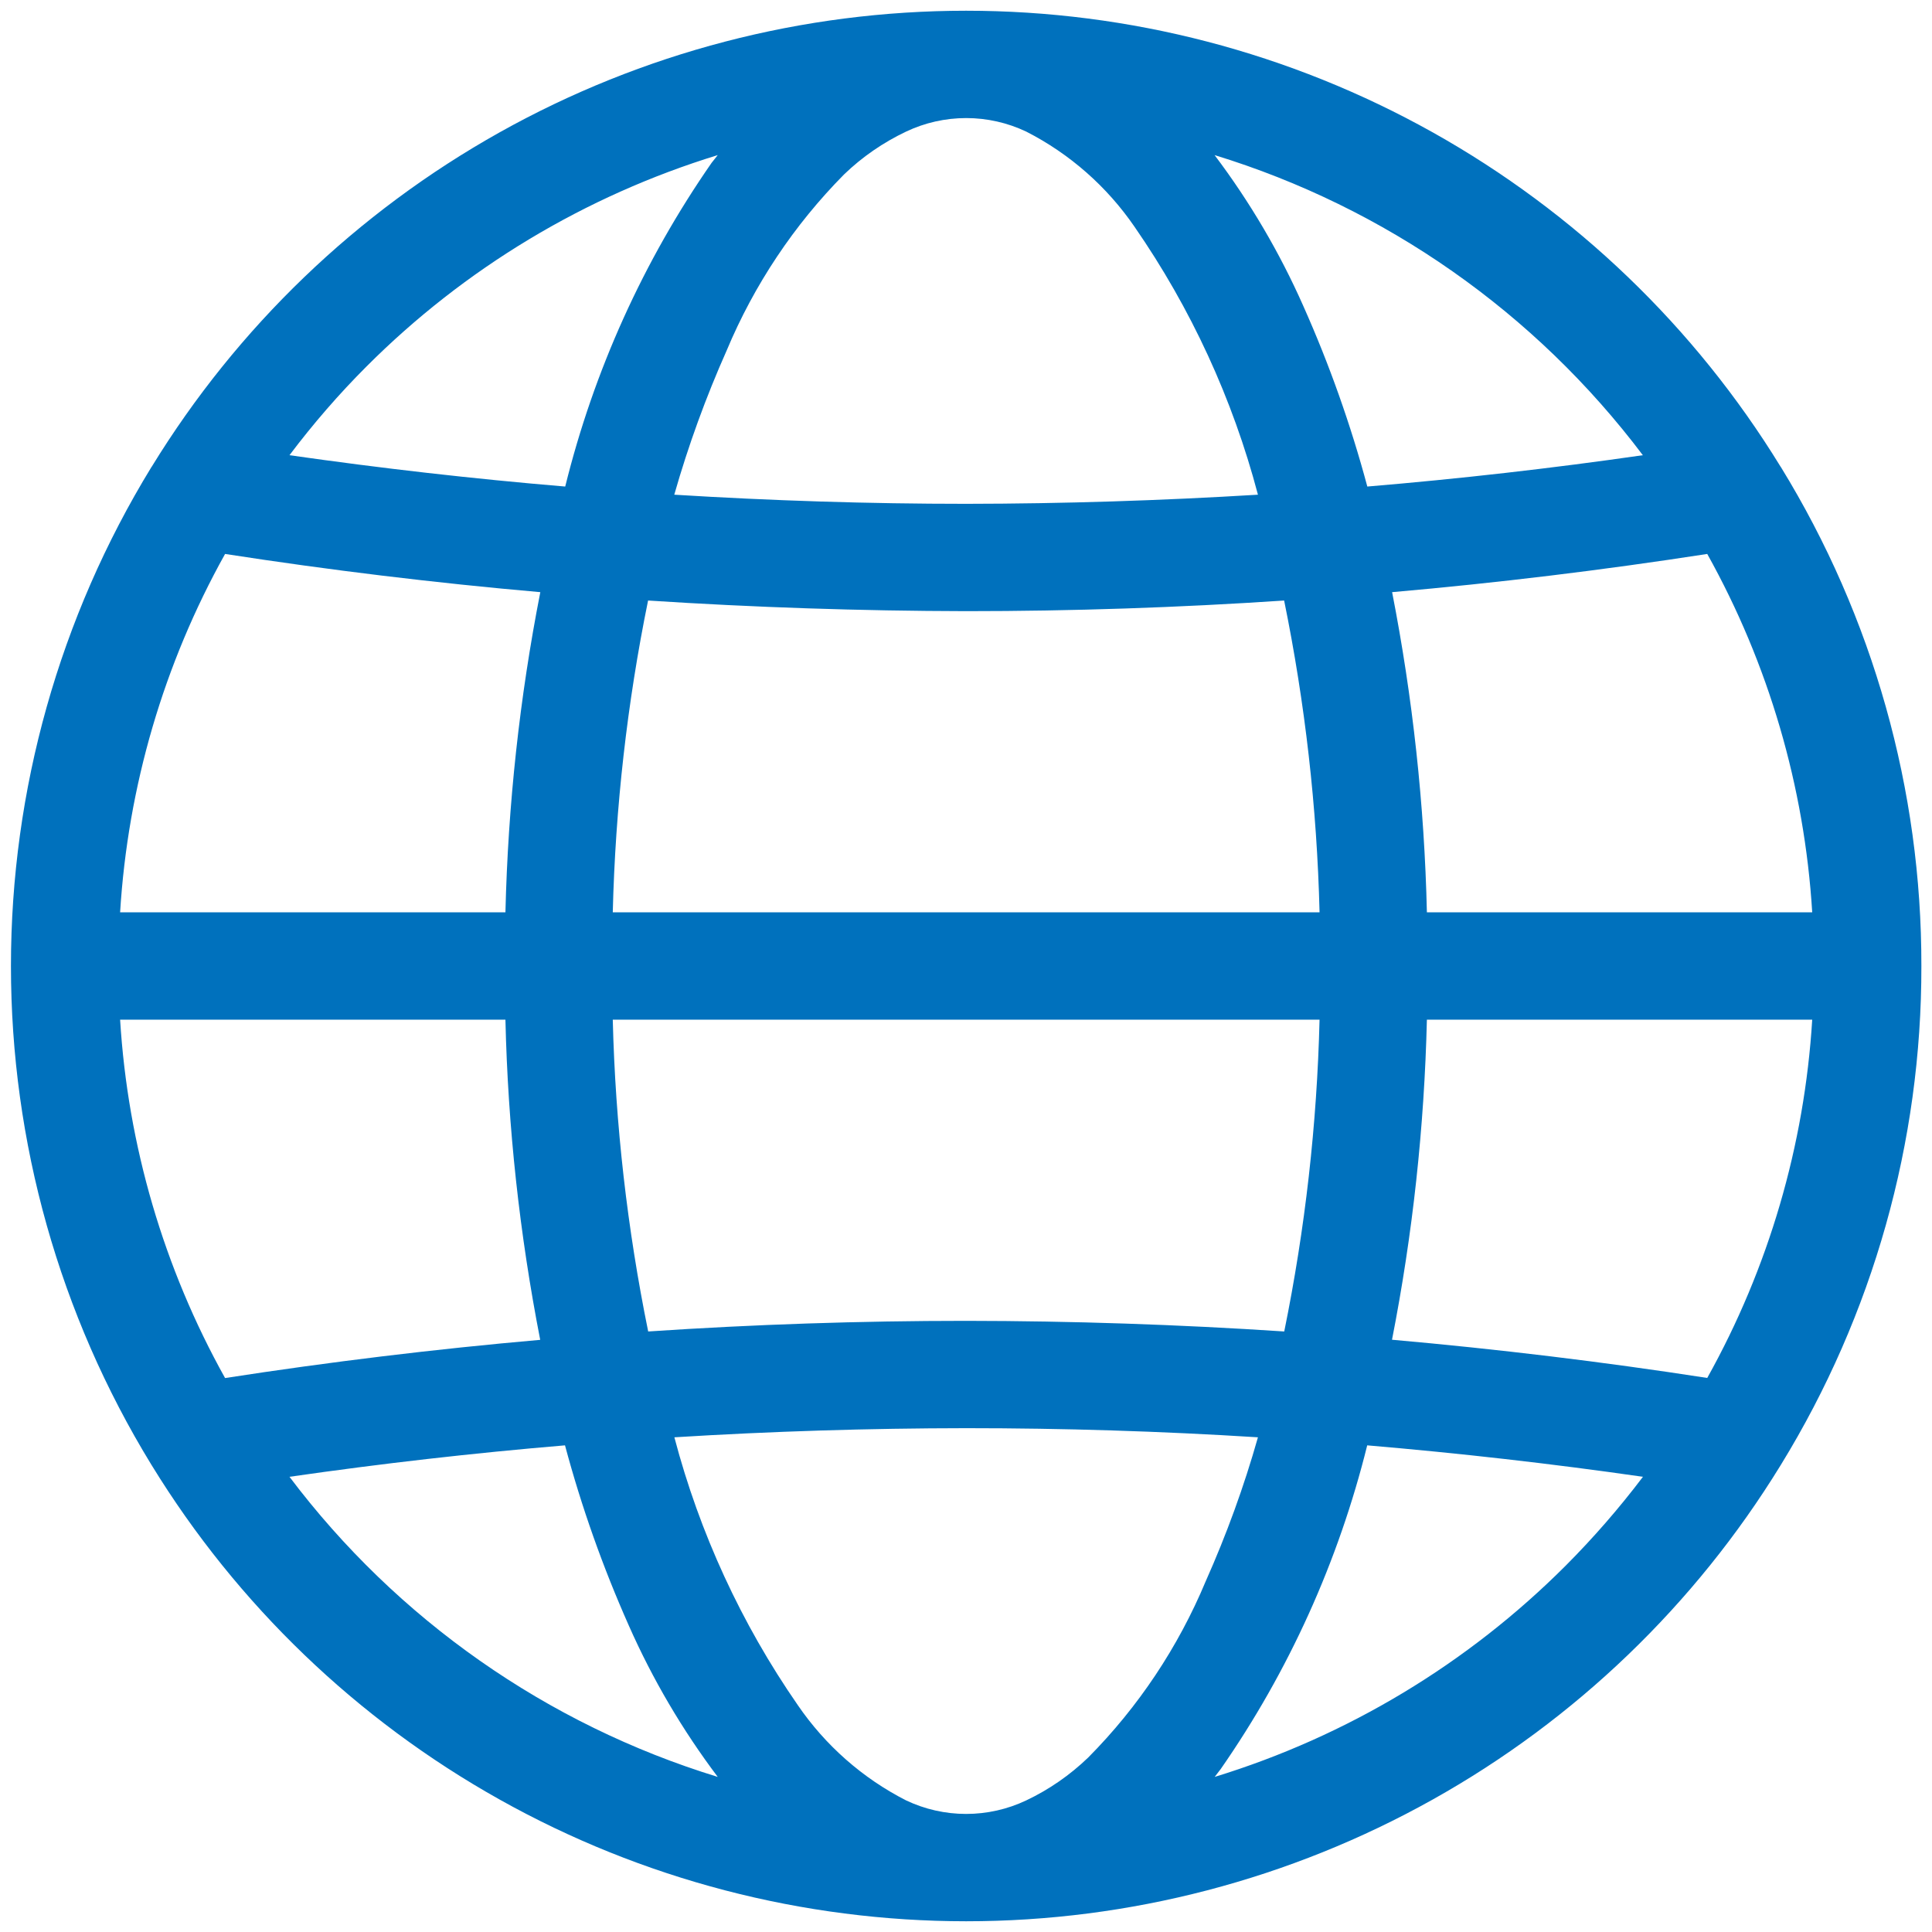
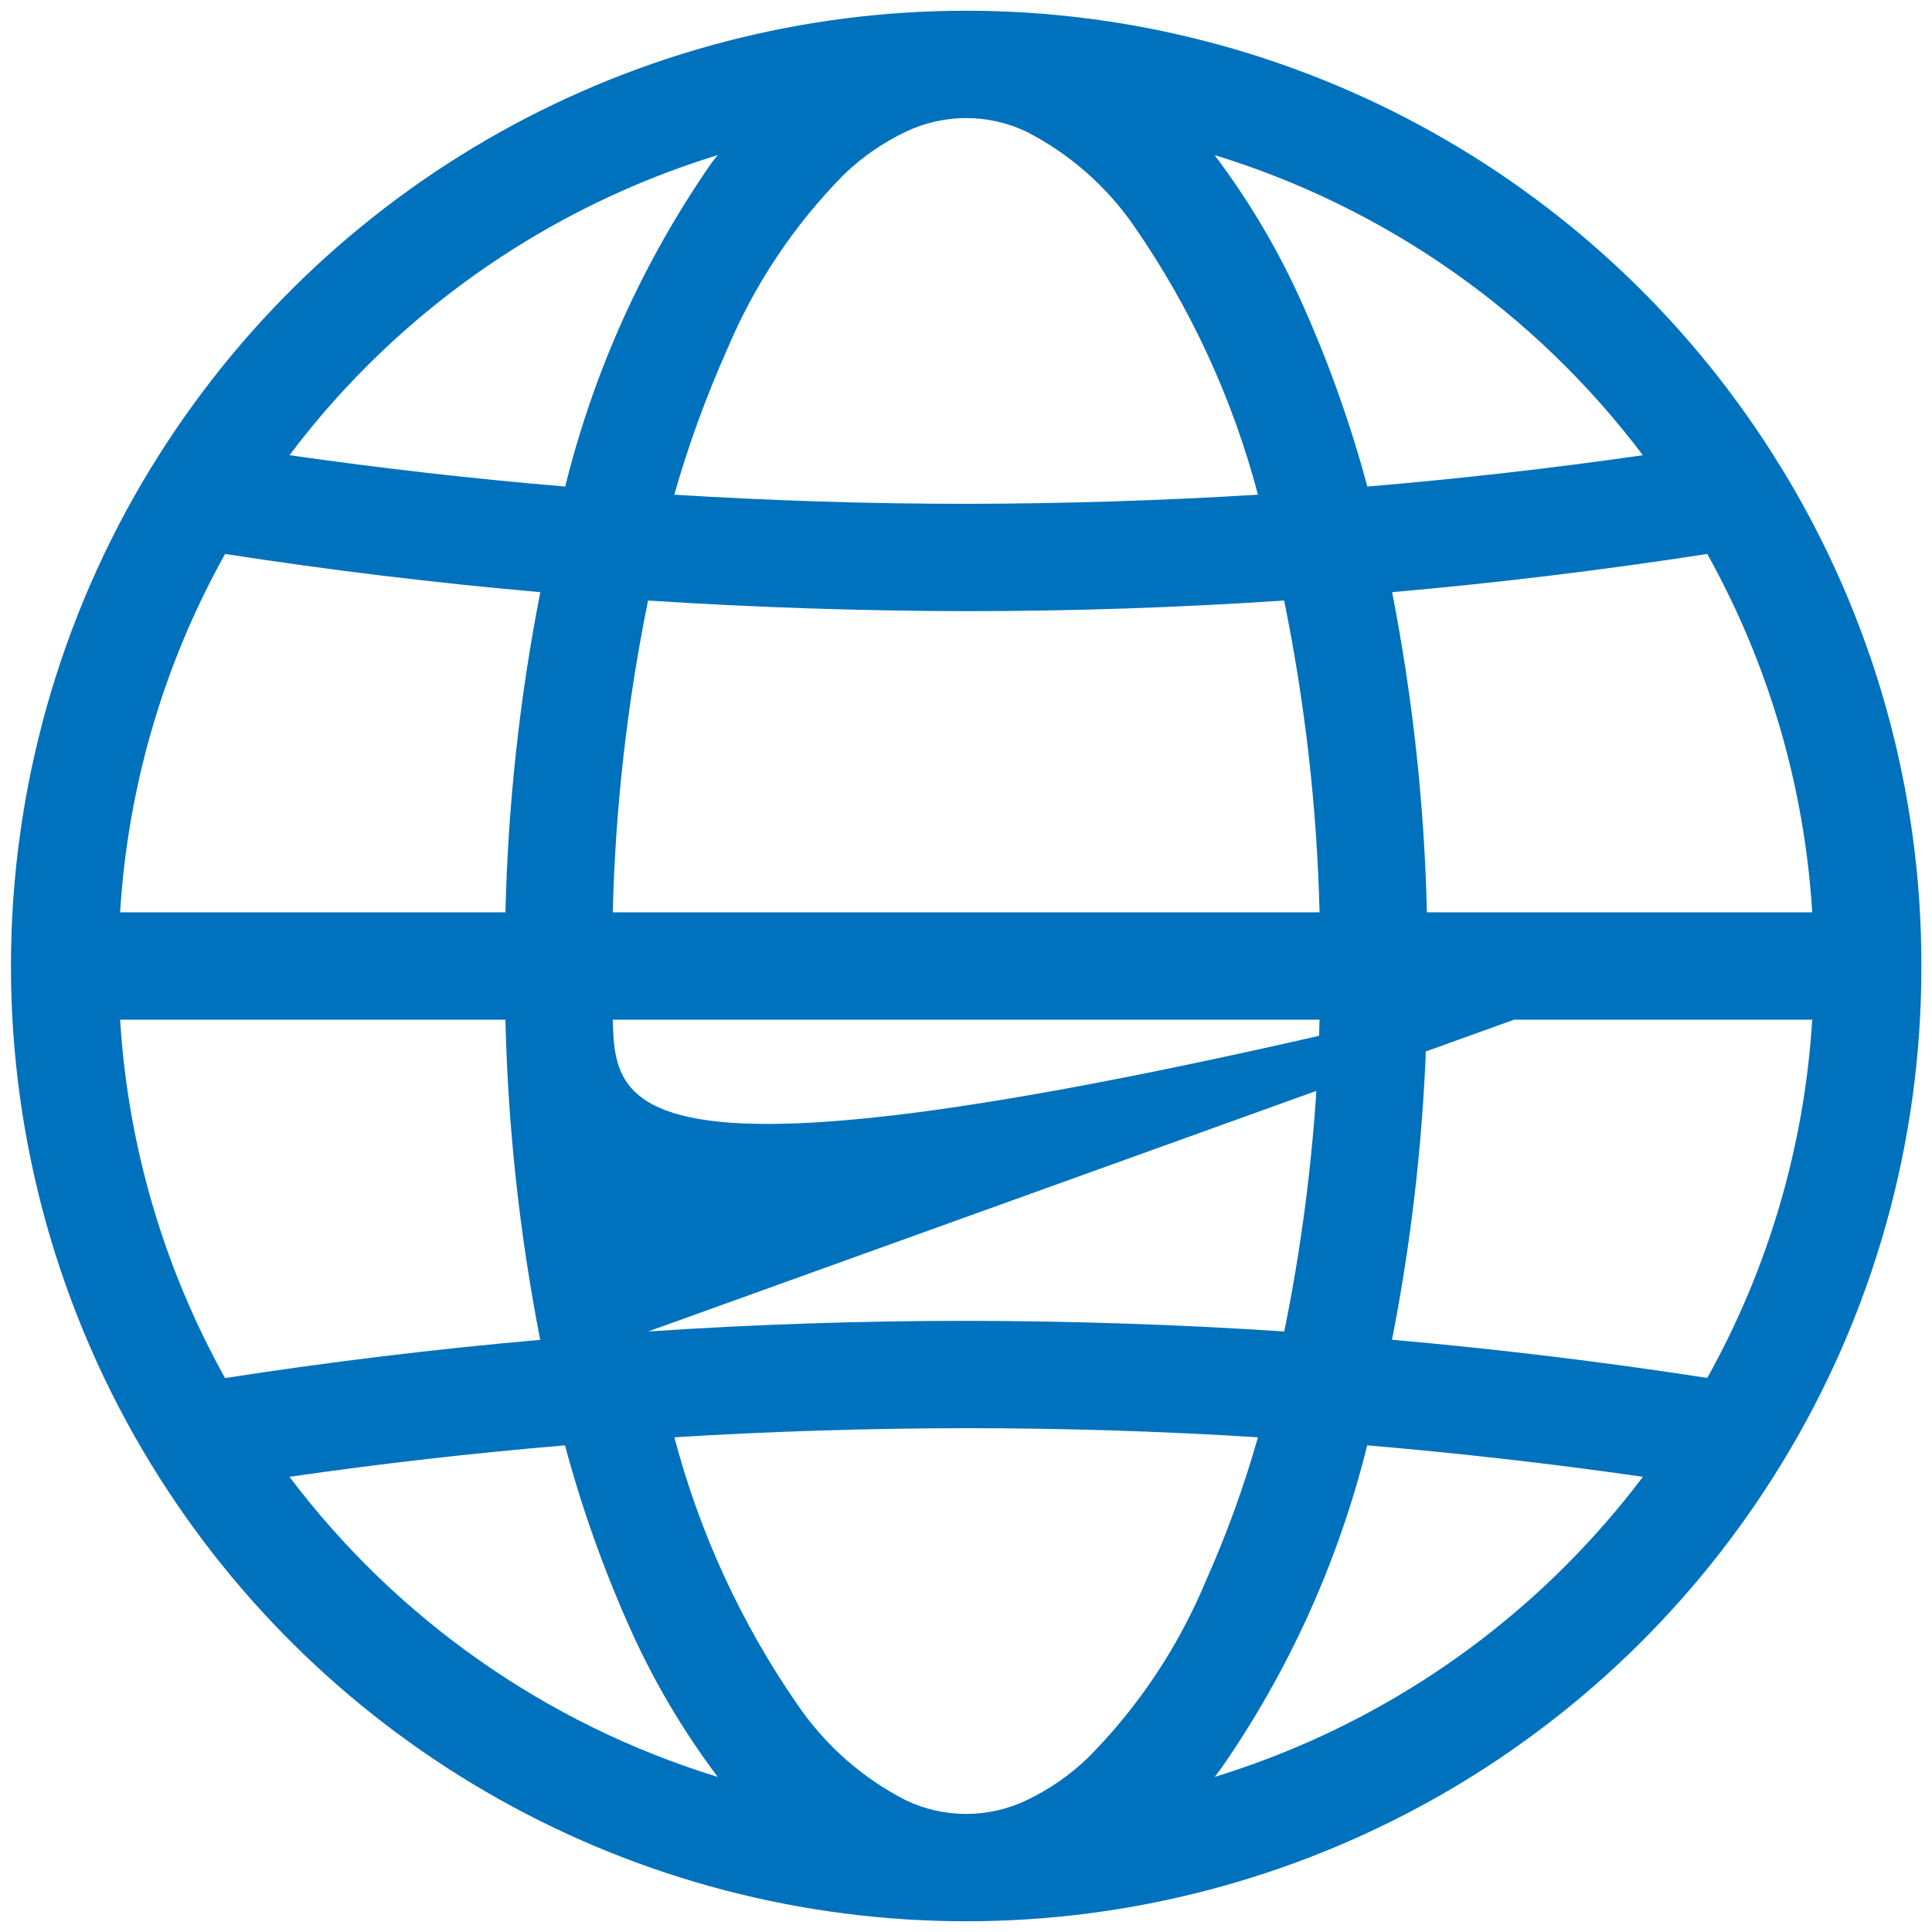
<svg xmlns="http://www.w3.org/2000/svg" width="18" height="18" viewBox="0 0 18 18" fill="none">
-   <path d="M16.593 13.646C17.451 12.248 17.904 10.64 17.901 9C17.904 7.36 17.451 5.751 16.593 4.353L16.588 4.346C15.792 3.048 14.677 1.977 13.348 1.233C12.02 0.49 10.524 0.1 9.001 0.1C7.479 0.1 5.983 0.49 4.655 1.233C3.326 1.977 2.211 3.048 1.415 4.346L1.41 4.353C0.554 5.752 0.102 7.36 0.102 9C0.102 10.64 0.554 12.248 1.41 13.646L1.415 13.654C2.211 14.951 3.327 16.023 4.655 16.766C5.983 17.51 7.48 17.9 9.002 17.9C10.524 17.9 12.02 17.509 13.348 16.766C14.677 16.023 15.792 14.951 16.588 13.654L16.593 13.646ZM10.139 16.374C9.969 16.538 9.774 16.673 9.561 16.774C9.386 16.857 9.195 16.9 9.001 16.9C8.808 16.9 8.617 16.857 8.442 16.774C8.036 16.567 7.689 16.261 7.432 15.885C6.907 15.127 6.518 14.283 6.283 13.391C7.188 13.335 8.094 13.307 9.001 13.306C9.908 13.306 10.815 13.334 11.72 13.391C11.59 13.85 11.427 14.298 11.233 14.733C10.977 15.346 10.606 15.903 10.139 16.374ZM1.119 9.5H4.709C4.732 10.502 4.841 11.499 5.033 12.483C4.052 12.569 3.073 12.688 2.097 12.839C1.525 11.813 1.191 10.672 1.119 9.5ZM2.097 5.161C3.073 5.312 4.052 5.431 5.034 5.517C4.841 6.5 4.733 7.498 4.709 8.5H1.119C1.191 7.328 1.525 6.187 2.097 5.161ZM7.864 1.625C8.033 1.462 8.229 1.327 8.442 1.226C8.617 1.143 8.808 1.1 9.002 1.1C9.195 1.1 9.386 1.143 9.561 1.226C9.967 1.433 10.314 1.739 10.571 2.114C11.096 2.873 11.485 3.717 11.72 4.609C10.815 4.664 9.909 4.693 9.001 4.694C8.095 4.694 7.188 4.665 6.282 4.609C6.413 4.15 6.576 3.702 6.77 3.266C7.026 2.654 7.397 2.097 7.864 1.625ZM16.884 8.5H13.294C13.271 7.498 13.162 6.5 12.97 5.517C13.951 5.431 14.93 5.312 15.906 5.161C16.478 6.187 16.812 7.328 16.884 8.5ZM6.039 12.405C5.844 11.448 5.733 10.476 5.709 9.5H12.294C12.27 10.476 12.16 11.448 11.965 12.405C10.978 12.34 9.99 12.307 9.001 12.306C8.013 12.306 7.026 12.339 6.039 12.405ZM11.964 5.595C12.159 6.551 12.27 7.524 12.294 8.5H5.709C5.733 7.524 5.843 6.551 6.038 5.595C7.025 5.659 8.013 5.692 9.002 5.694C9.99 5.694 10.977 5.661 11.964 5.595L11.964 5.595ZM13.294 9.5H16.884C16.812 10.672 16.478 11.813 15.906 12.838C14.93 12.687 13.951 12.569 12.969 12.482C13.162 11.499 13.27 10.501 13.294 9.5ZM15.306 4.241C14.453 4.364 13.597 4.461 12.739 4.533C12.585 3.959 12.386 3.397 12.144 2.854C11.923 2.354 11.645 1.881 11.316 1.445C12.908 1.933 14.304 2.912 15.306 4.241ZM3.415 3.414C4.328 2.5 5.452 1.824 6.687 1.445C6.668 1.469 6.649 1.493 6.63 1.517C5.995 2.431 5.533 3.453 5.266 4.533C4.407 4.461 3.551 4.363 2.697 4.241C2.917 3.949 3.157 3.672 3.415 3.414ZM2.697 13.759C3.55 13.636 4.406 13.538 5.264 13.466C5.418 14.041 5.617 14.602 5.859 15.146C6.08 15.646 6.358 16.118 6.687 16.555C5.096 16.067 3.699 15.088 2.697 13.759ZM14.588 14.586C13.675 15.5 12.552 16.176 11.317 16.555C11.335 16.53 11.355 16.507 11.373 16.482C12.008 15.569 12.47 14.546 12.738 13.466C13.596 13.539 14.452 13.636 15.307 13.759C15.086 14.051 14.846 14.327 14.588 14.586Z" fill="#0071bd" />
+   <path d="M16.593 13.646C17.451 12.248 17.904 10.64 17.901 9C17.904 7.36 17.451 5.751 16.593 4.353L16.588 4.346C15.792 3.048 14.677 1.977 13.348 1.233C12.02 0.49 10.524 0.1 9.001 0.1C7.479 0.1 5.983 0.49 4.655 1.233C3.326 1.977 2.211 3.048 1.415 4.346L1.41 4.353C0.554 5.752 0.102 7.36 0.102 9C0.102 10.64 0.554 12.248 1.41 13.646L1.415 13.654C2.211 14.951 3.327 16.023 4.655 16.766C5.983 17.51 7.48 17.9 9.002 17.9C10.524 17.9 12.02 17.509 13.348 16.766C14.677 16.023 15.792 14.951 16.588 13.654L16.593 13.646ZM10.139 16.374C9.969 16.538 9.774 16.673 9.561 16.774C9.386 16.857 9.195 16.9 9.001 16.9C8.808 16.9 8.617 16.857 8.442 16.774C8.036 16.567 7.689 16.261 7.432 15.885C6.907 15.127 6.518 14.283 6.283 13.391C7.188 13.335 8.094 13.307 9.001 13.306C9.908 13.306 10.815 13.334 11.72 13.391C11.59 13.85 11.427 14.298 11.233 14.733C10.977 15.346 10.606 15.903 10.139 16.374ZM1.119 9.5H4.709C4.732 10.502 4.841 11.499 5.033 12.483C4.052 12.569 3.073 12.688 2.097 12.839C1.525 11.813 1.191 10.672 1.119 9.5ZM2.097 5.161C3.073 5.312 4.052 5.431 5.034 5.517C4.841 6.5 4.733 7.498 4.709 8.5H1.119C1.191 7.328 1.525 6.187 2.097 5.161ZM7.864 1.625C8.033 1.462 8.229 1.327 8.442 1.226C8.617 1.143 8.808 1.1 9.002 1.1C9.195 1.1 9.386 1.143 9.561 1.226C9.967 1.433 10.314 1.739 10.571 2.114C11.096 2.873 11.485 3.717 11.72 4.609C10.815 4.664 9.909 4.693 9.001 4.694C8.095 4.694 7.188 4.665 6.282 4.609C6.413 4.15 6.576 3.702 6.77 3.266C7.026 2.654 7.397 2.097 7.864 1.625ZM16.884 8.5H13.294C13.271 7.498 13.162 6.5 12.97 5.517C13.951 5.431 14.93 5.312 15.906 5.161C16.478 6.187 16.812 7.328 16.884 8.5ZC5.844 11.448 5.733 10.476 5.709 9.5H12.294C12.27 10.476 12.16 11.448 11.965 12.405C10.978 12.34 9.99 12.307 9.001 12.306C8.013 12.306 7.026 12.339 6.039 12.405ZM11.964 5.595C12.159 6.551 12.27 7.524 12.294 8.5H5.709C5.733 7.524 5.843 6.551 6.038 5.595C7.025 5.659 8.013 5.692 9.002 5.694C9.99 5.694 10.977 5.661 11.964 5.595L11.964 5.595ZM13.294 9.5H16.884C16.812 10.672 16.478 11.813 15.906 12.838C14.93 12.687 13.951 12.569 12.969 12.482C13.162 11.499 13.27 10.501 13.294 9.5ZM15.306 4.241C14.453 4.364 13.597 4.461 12.739 4.533C12.585 3.959 12.386 3.397 12.144 2.854C11.923 2.354 11.645 1.881 11.316 1.445C12.908 1.933 14.304 2.912 15.306 4.241ZM3.415 3.414C4.328 2.5 5.452 1.824 6.687 1.445C6.668 1.469 6.649 1.493 6.63 1.517C5.995 2.431 5.533 3.453 5.266 4.533C4.407 4.461 3.551 4.363 2.697 4.241C2.917 3.949 3.157 3.672 3.415 3.414ZM2.697 13.759C3.55 13.636 4.406 13.538 5.264 13.466C5.418 14.041 5.617 14.602 5.859 15.146C6.08 15.646 6.358 16.118 6.687 16.555C5.096 16.067 3.699 15.088 2.697 13.759ZM14.588 14.586C13.675 15.5 12.552 16.176 11.317 16.555C11.335 16.53 11.355 16.507 11.373 16.482C12.008 15.569 12.47 14.546 12.738 13.466C13.596 13.539 14.452 13.636 15.307 13.759C15.086 14.051 14.846 14.327 14.588 14.586Z" fill="#0071bd" />
</svg>